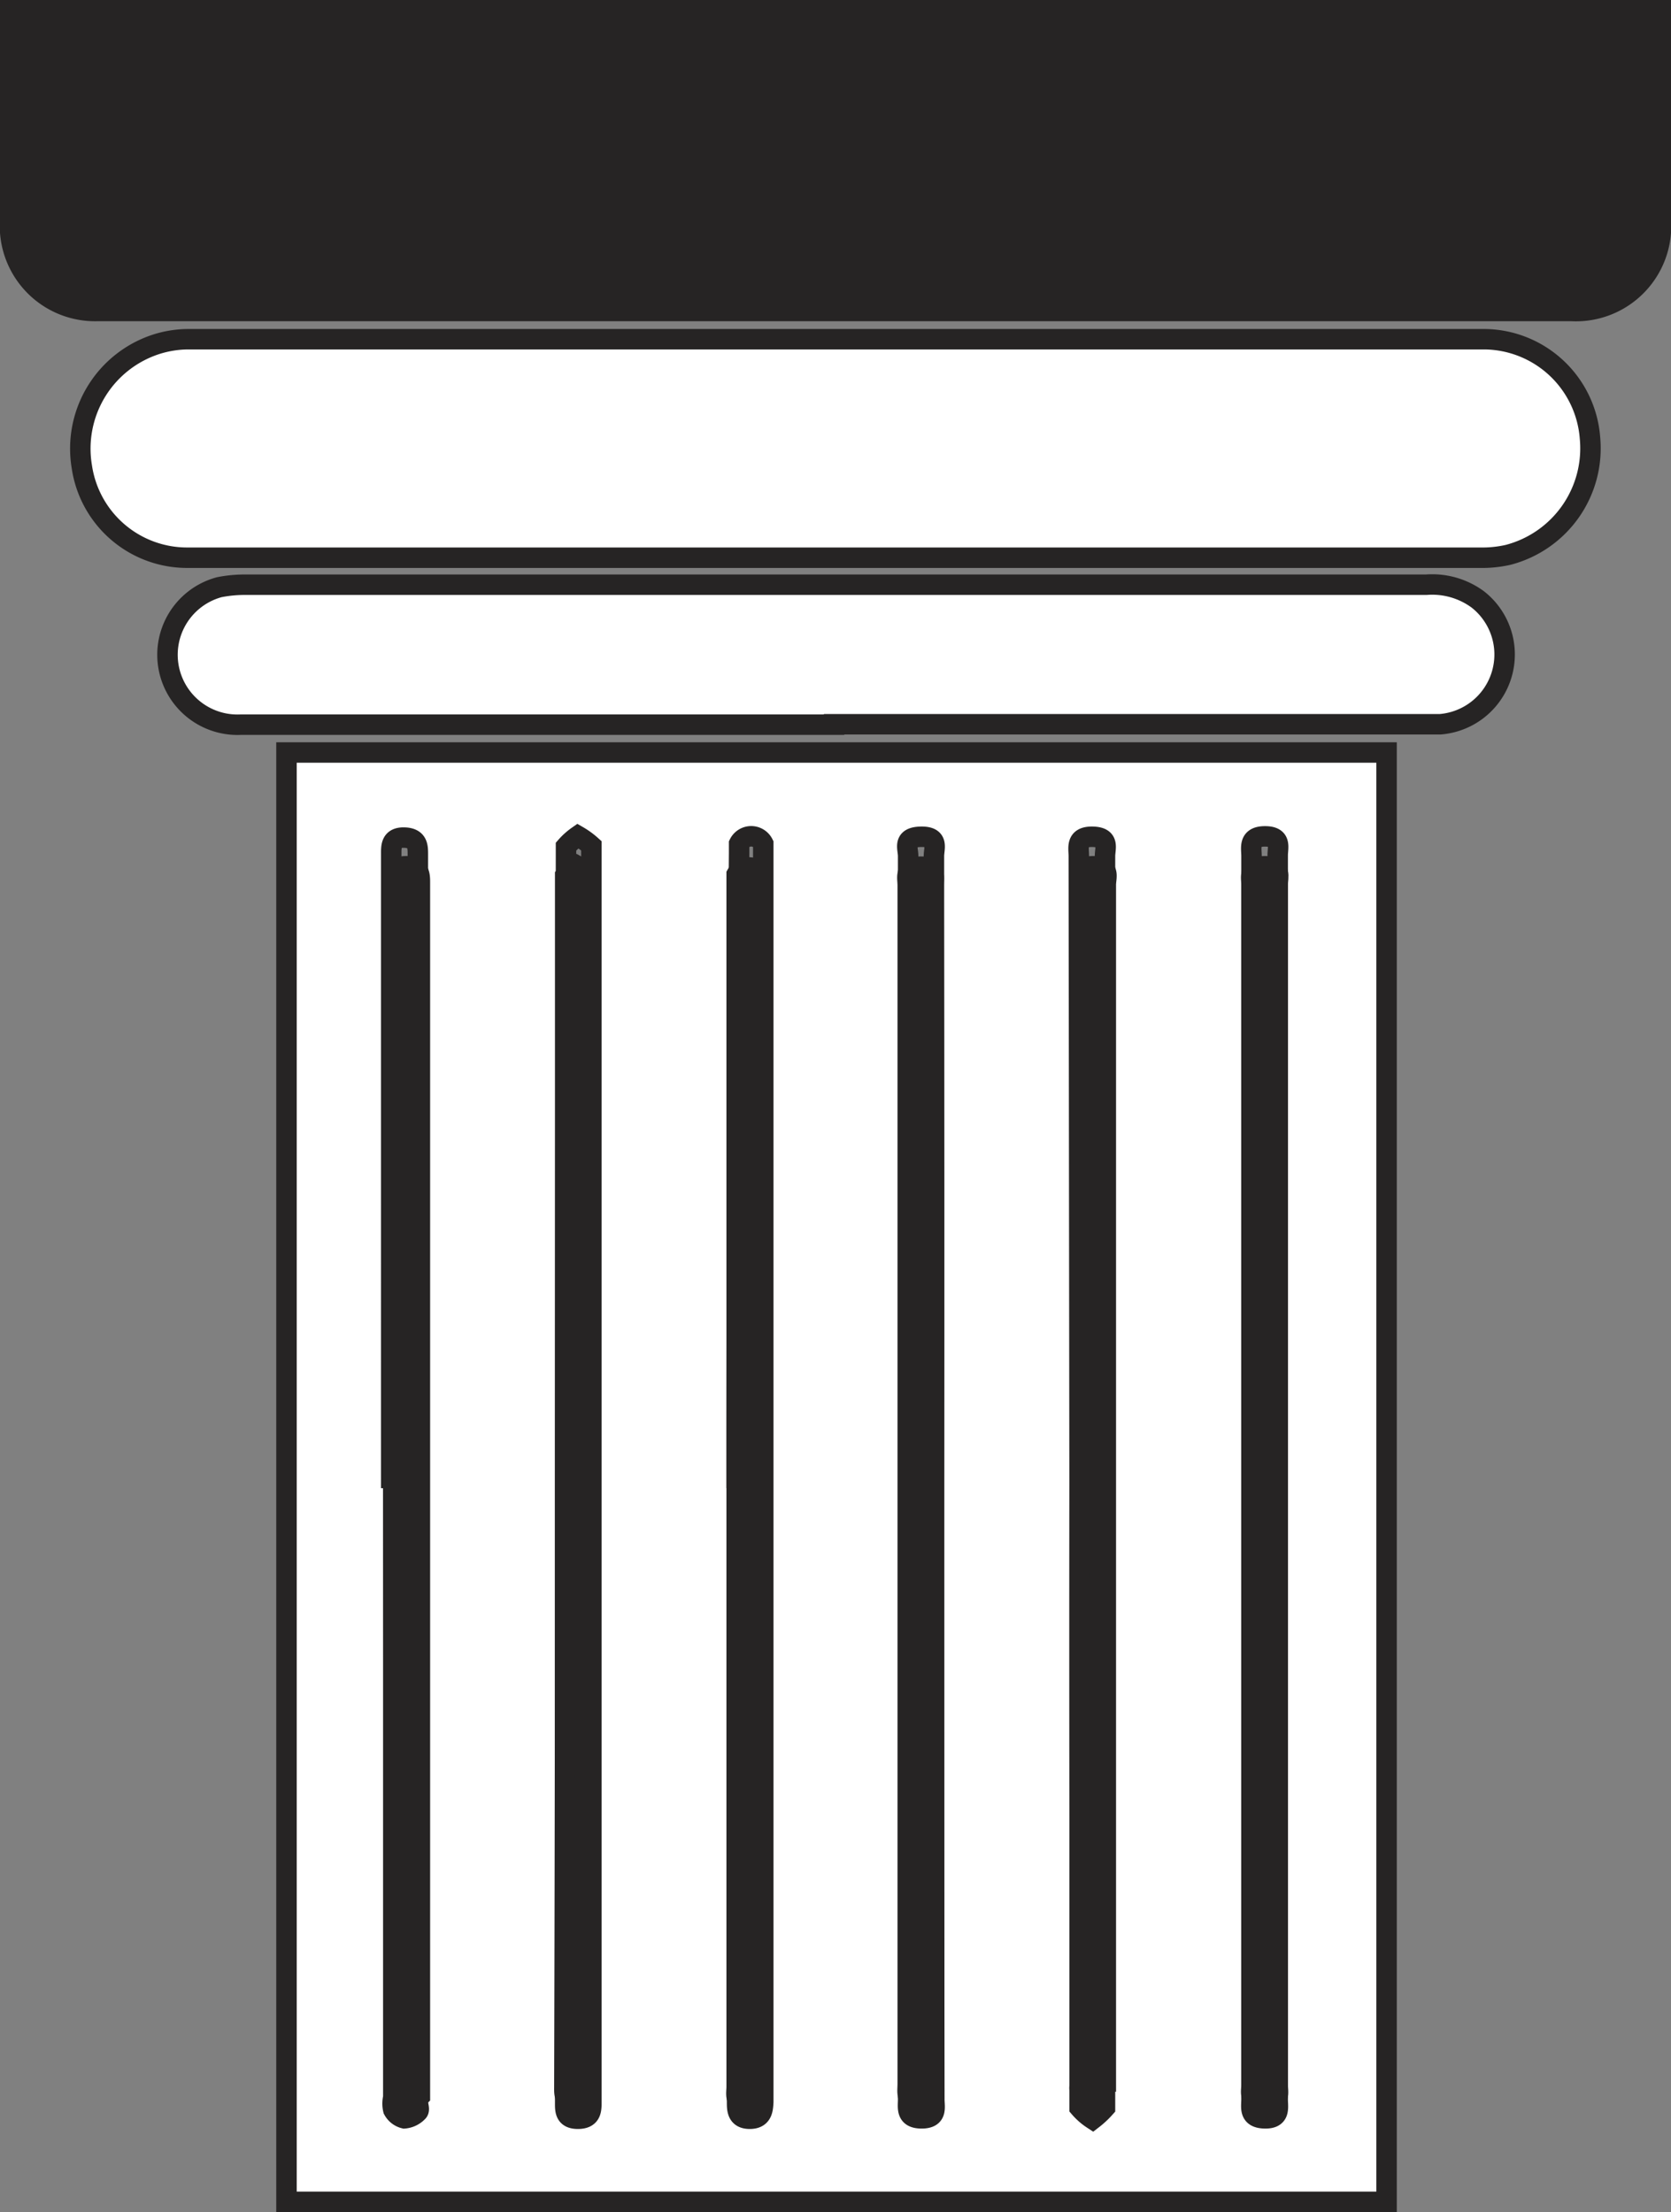
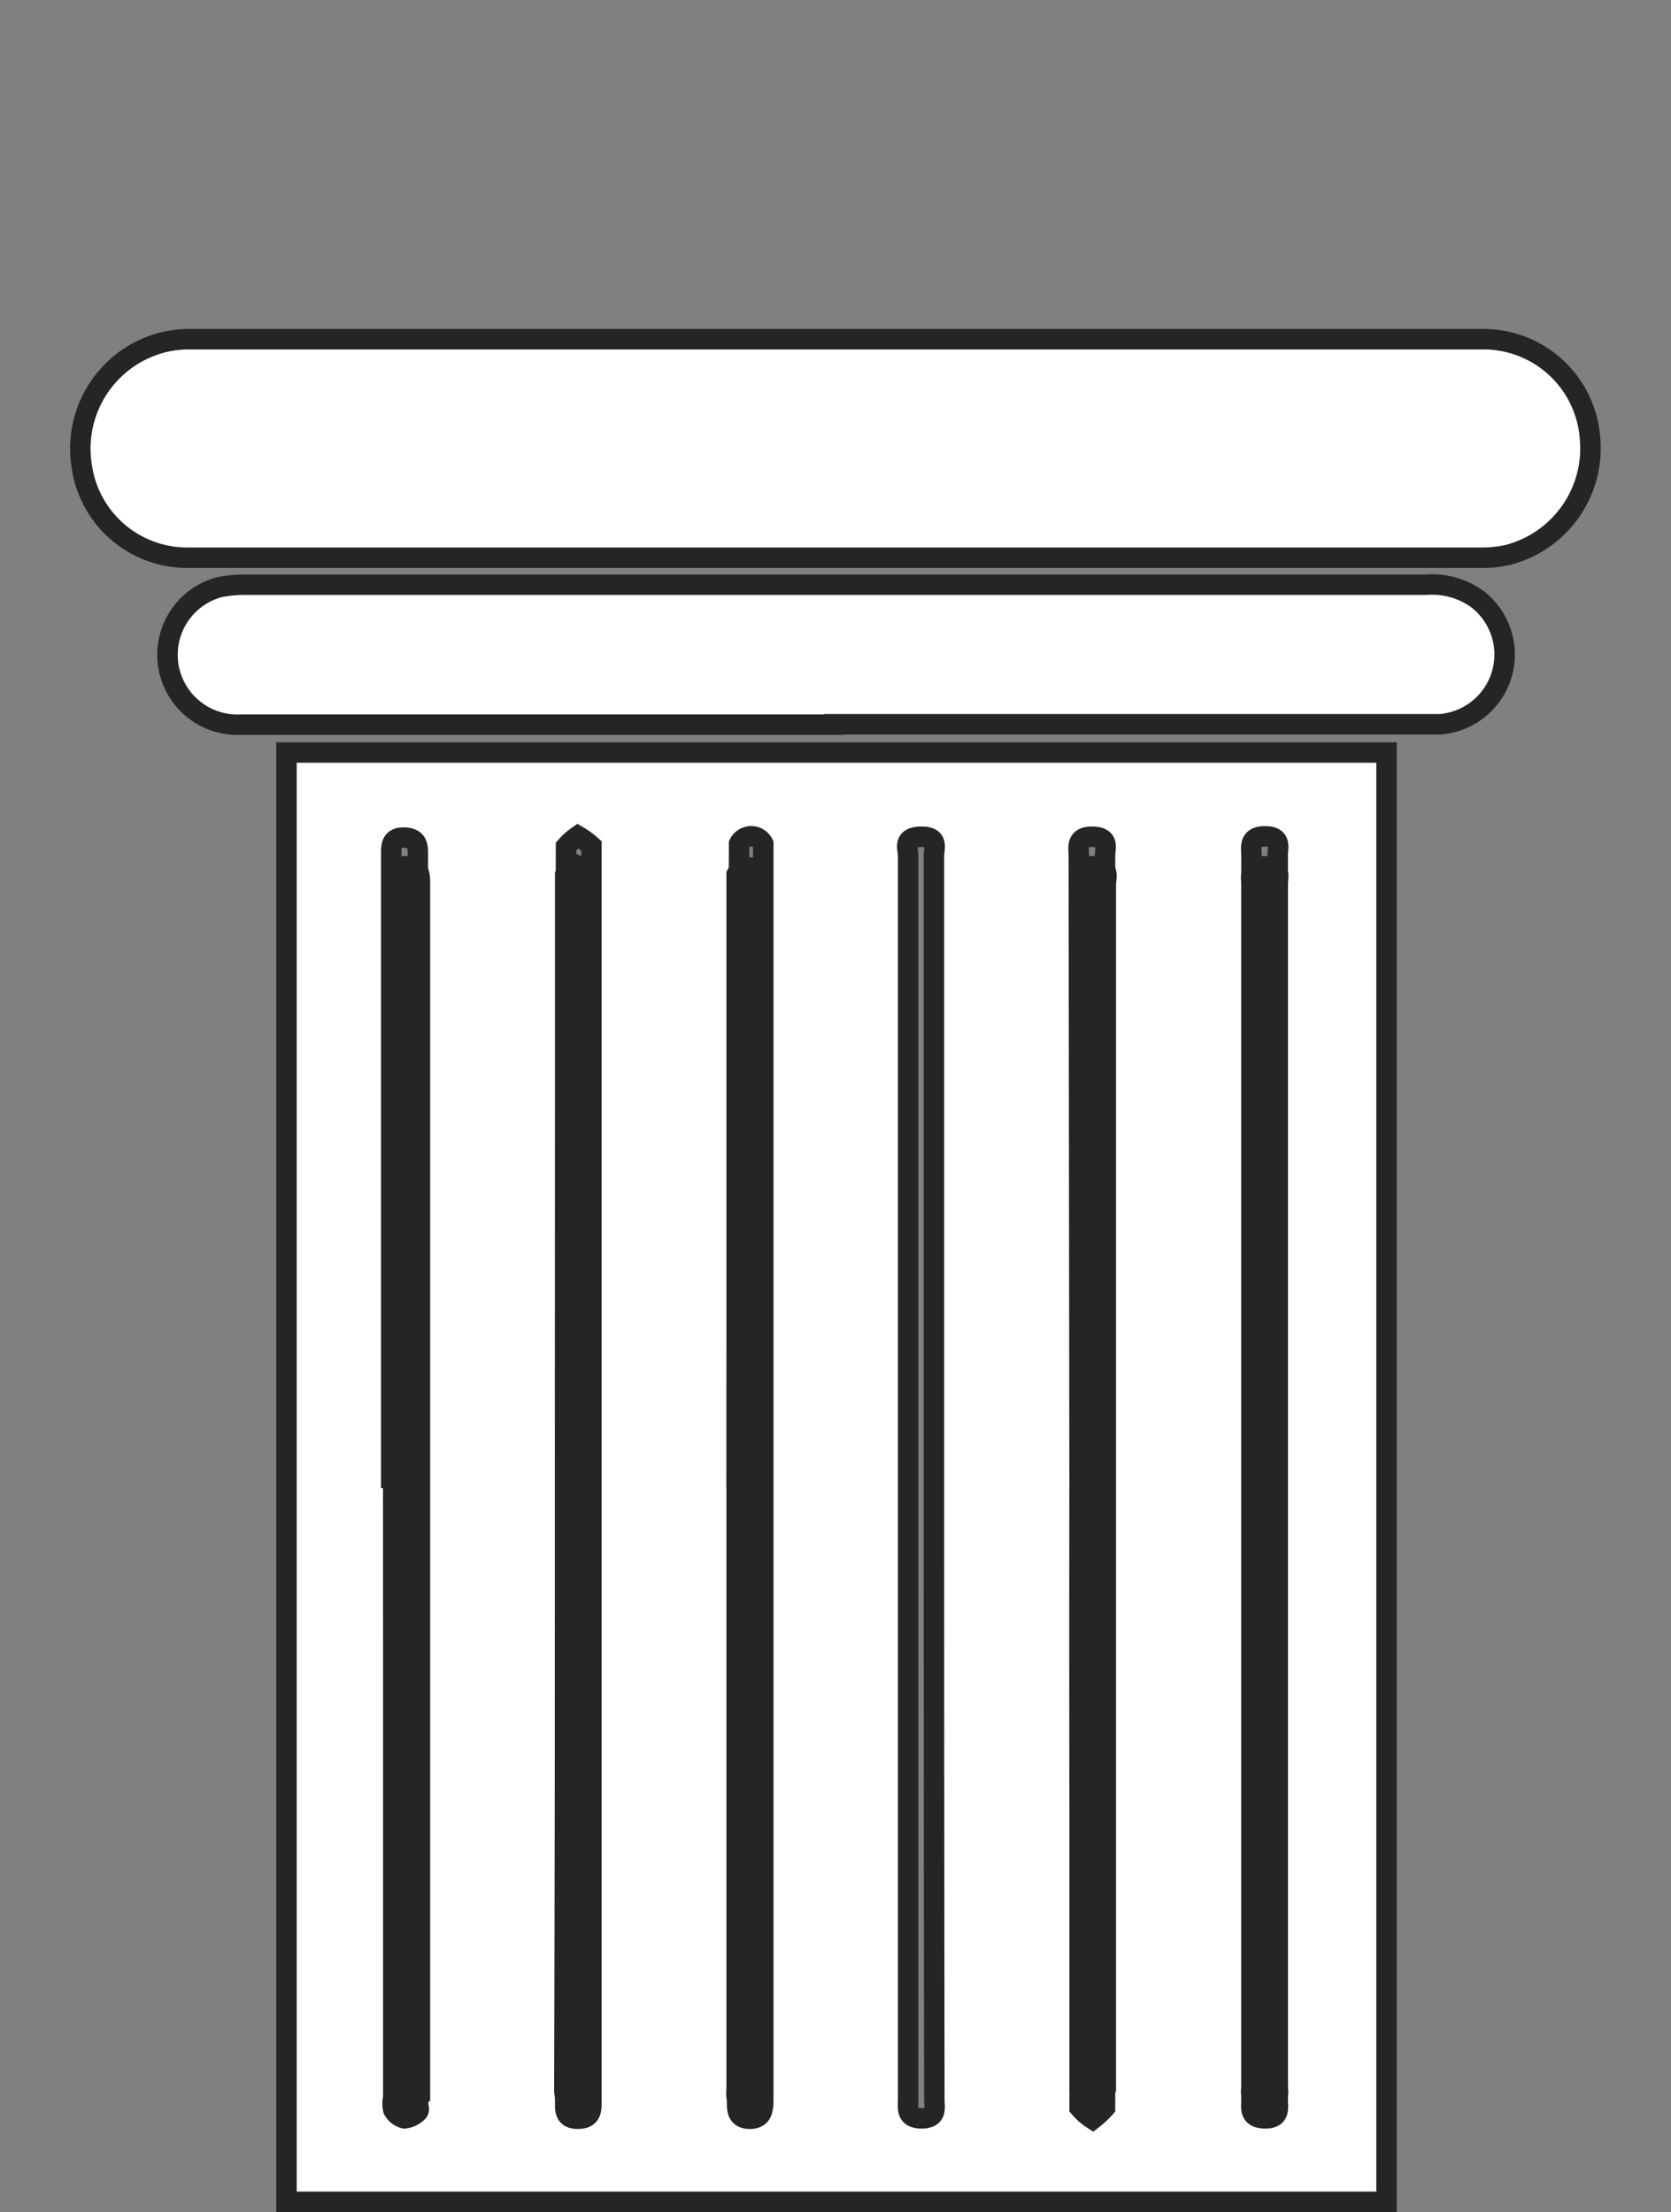
<svg xmlns="http://www.w3.org/2000/svg" viewBox="0 0 40.83 54.06">
  <rect x="0" y="0" width="40.83" height="54.06" fill="#808080" stroke="none" />
  <defs>
    <style>.cls-1{fill:#fff;}.cls-1,.cls-2{stroke:#262424;stroke-miterlimit:10;stroke-width:0.5px;fill-rule:evenodd;}.cls-2{fill:#262424;}</style>
  </defs>
  <title>Ресурс 10</title>
  <g id="Слой_2" data-name="Слой 2">
    <g id="Layer_1" data-name="Layer 1">
      <path class="cls-1" d="M7,18.39H33.88V53.81H7ZM9.61,36.12V51.26a.64.64,0,0,0,0,.3.42.42,0,0,0,.27.21.52.52,0,0,0,.33-.16c.05-.05,0-.16,0-.24q0-1.74,0-3.49v-27c0-.19,0-.4-.33-.41s-.32.22-.32.4V36.12Zm4.2,0q0,7.64,0,15.28c0,.18,0,.38.31.38s.33-.19.33-.38V20.89c0-.07,0-.17,0-.22a1.94,1.94,0,0,0-.33-.24,1.61,1.61,0,0,0-.29.26c0,.07,0,.16,0,.25Zm4.2,0V51.37c0,.18,0,.41.31.41s.32-.23.33-.41v-.06q0-15.21,0-30.42c0-.09,0-.2,0-.27a.33.33,0,0,0-.59,0c0,.05,0,.14,0,.22Q18,28.49,18,36.12Zm8.37,0q0,7.54,0,15.09c0,.1,0,.22,0,.3a1.51,1.51,0,0,0,.32.28,2.2,2.2,0,0,0,.3-.28c0-.06,0-.15,0-.22q0-15.18,0-30.37c0-.19.12-.46-.3-.47s-.34.27-.34.47Q26.37,28.52,26.38,36.11Zm4.84,0q0-7.61,0-15.22c0-.19.1-.46-.31-.46s-.33.28-.33.48q0,15.19,0,30.38c0,.2-.07.46.32.47s.32-.26.32-.46Q31.22,43.72,31.22,36.13Zm-8.4,0q0-7.6,0-15.2c0-.19.13-.48-.32-.47s-.31.28-.31.47q0,15.2,0,30.39c0,.2-.06.46.33.46s.31-.27.31-.46Q22.82,43.71,22.82,36.11Z" />
-       <path class="cls-2" d="M.25.25H40.58V.6c0,1.59,0,3.18,0,4.76A2.08,2.08,0,0,1,38.39,7.6h-36A2.08,2.08,0,0,1,.25,5.36C.25,3.67.25,2,.25.25Z" />
      <path class="cls-1" d="M20.41,13.63H4.58A2.6,2.6,0,0,1,2,11.41a2.68,2.68,0,0,1,1.83-3,2.62,2.62,0,0,1,.75-.12h31.7a2.61,2.61,0,0,1,2.57,2.41,2.69,2.69,0,0,1-2,2.86,2.85,2.85,0,0,1-.68.07Z" />
      <path class="cls-1" d="M20.38,17.71H5.88a1.71,1.71,0,0,1-.52-3.36A3.21,3.21,0,0,1,6,14.29H34.85a1.88,1.88,0,0,1,1.26.36,1.71,1.71,0,0,1-.92,3.05H20.38Z" />
      <path class="cls-2" d="M9.61,36.29V21.56c0-.18,0-.39.32-.39s.33.21.33.39V47.64q0,1.68,0,3.36c0,.08,0,.18,0,.23a.53.53,0,0,1-.33.15.42.42,0,0,1-.27-.2c0-.08,0-.19,0-.29Z" />
      <path class="cls-2" d="M13.81,36.28V21.65c0-.08,0-.17,0-.24a1.62,1.62,0,0,1,.29-.25,2,2,0,0,1,.33.23s0,.14,0,.21V51c0,.18,0,.37-.33.37s-.31-.2-.31-.37Q13.81,43.65,13.81,36.28Z" />
      <path class="cls-2" d="M18,36.29q0-7.36,0-14.71c0-.07,0-.16,0-.21a.34.34,0,0,1,.59,0c.06.07,0,.17,0,.26q0,14.67,0,29.34V51c0,.18,0,.39-.33.4S18,51.17,18,51Z" />
      <path class="cls-2" d="M26.38,36.29q0-7.33,0-14.66c0-.19-.08-.46.34-.46s.3.27.3.45q0,14.64,0,29.29c0,.07,0,.16,0,.21a2.2,2.2,0,0,1-.3.27,1.51,1.51,0,0,1-.32-.27c-.05-.08,0-.19,0-.29Q26.37,43.56,26.38,36.29Z" />
      <path class="cls-2" d="M31.22,36.3q0,7.33,0,14.65c0,.19.09.45-.32.44s-.32-.26-.32-.45q0-14.65,0-29.31c0-.19-.09-.46.33-.46s.31.26.31.45Q31.22,29,31.22,36.3Z" />
-       <path class="cls-2" d="M22.82,36.29q0,7.33,0,14.66c0,.18.09.45-.31.44s-.33-.26-.33-.45q0-14.66,0-29.31c0-.18-.09-.44.31-.45s.32.27.32.46Q22.83,29,22.82,36.29Z" />
    </g>
  </g>
</svg>